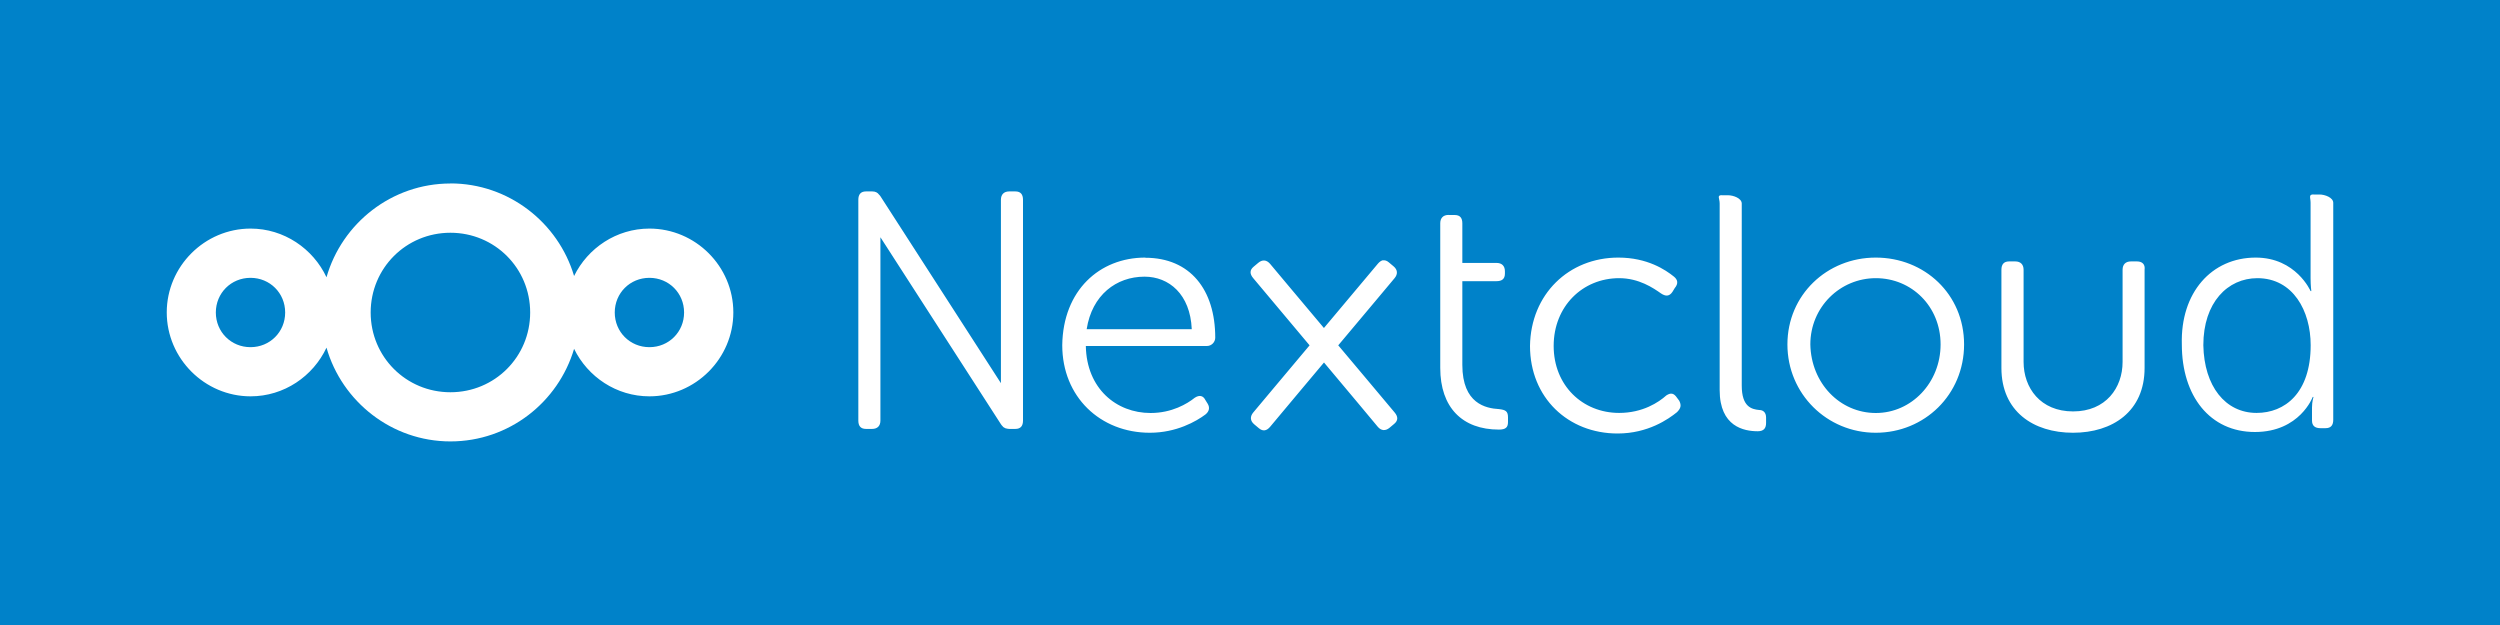
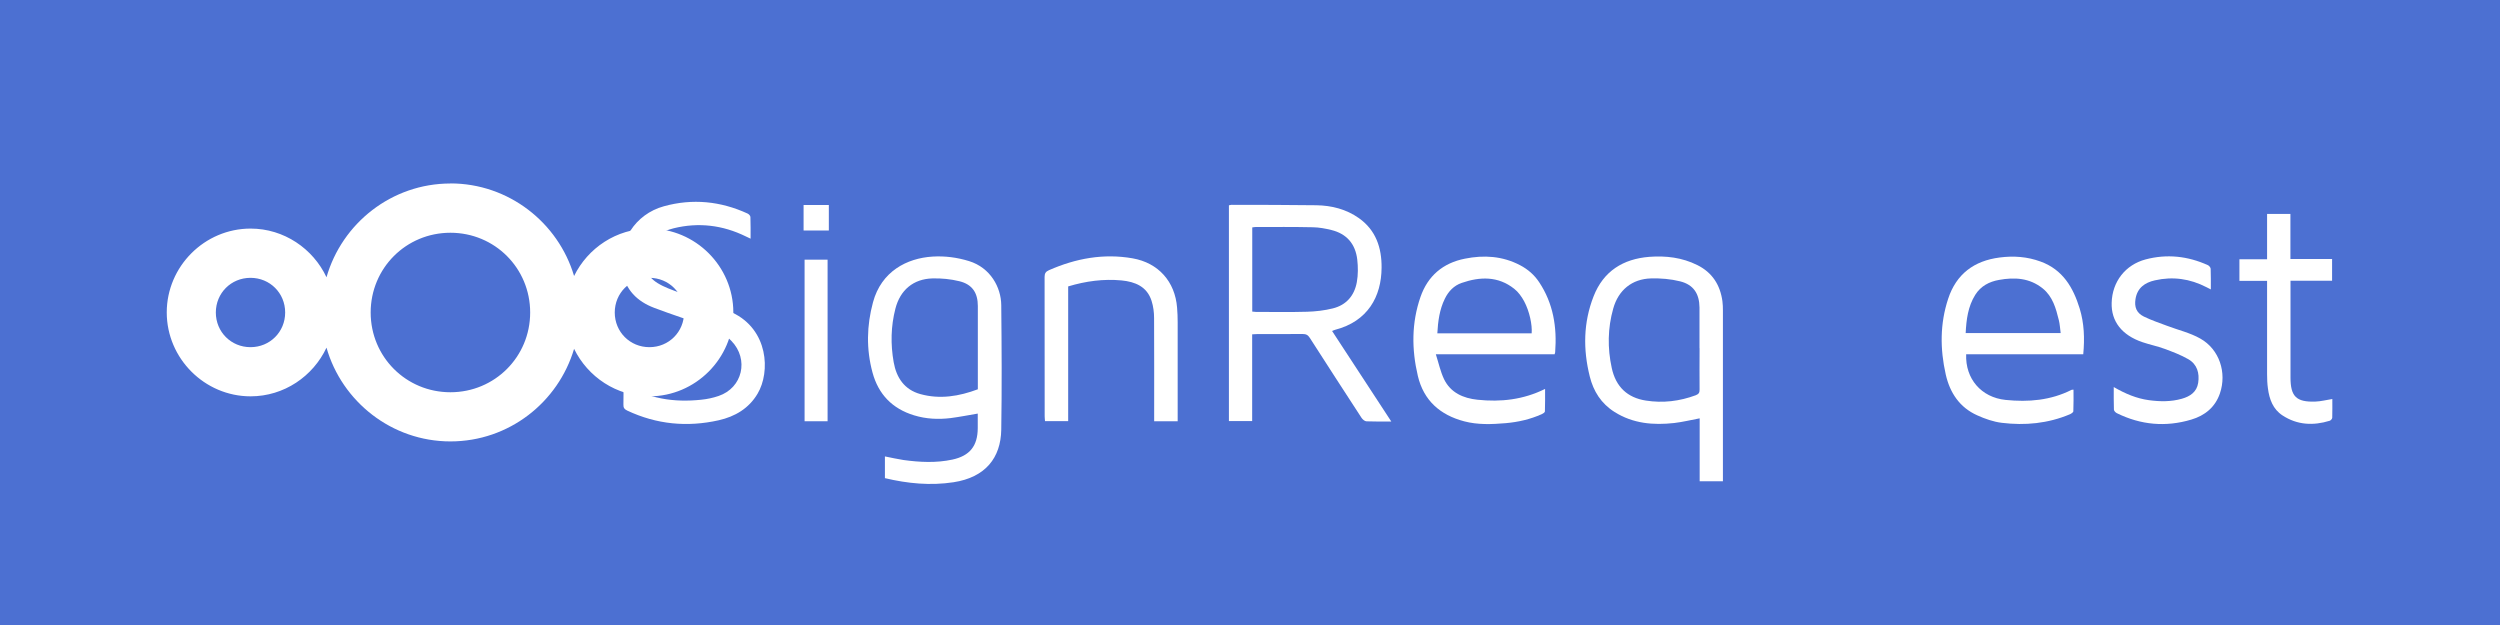
<svg xmlns="http://www.w3.org/2000/svg" id="a" viewBox="0 0 300 75">
  <rect x="0" y="0" width="300" height="75" fill="#333333" stroke="none" />
  <defs>
    <style>.f{fill:#fff;}.g{fill:#4c70d2;}.h{fill:#0082c9;}</style>
  </defs>
  <g id="b">
    <path class="g" d="M0,75C0,50,0,25,0,0,100,0,200,0,300,0c0,25,0,50,0,75-100,0-200,0-300,0Z" />
    <g>
-       <path class="f" d="M39.63,20.24v2.18H22.36v30.26h30.28v-17.24h2.16c0,.2,.03,.4,.03,.6,0,5.43,0,10.85,0,16.28,0,1.73-.85,2.57-2.6,2.57-9.82,0-19.65,0-29.47,0-1.75,0-2.6-.84-2.6-2.57,0-9.83,0-19.66,0-29.48,0-1.76,.82-2.59,2.57-2.6,5.44,0,10.89,0,16.33,0,.17,0,.34,0,.57,0Z" />
      <path class="f" d="M166.97,50.58c-1.09,0-2.04,.02-2.99-.02-.2,0-.46-.22-.59-.41-2.08-3.19-4.15-6.39-6.21-9.6-.22-.35-.45-.47-.86-.47-1.82,.02-3.64,0-5.46,.01-.18,0-.37,.02-.6,.03v10.41h-2.79V24.64c.11-.02,.21-.06,.32-.06,3.39,.01,6.79,0,10.18,.05,1.83,.03,3.57,.47,5.09,1.54,2.05,1.45,2.75,3.56,2.73,5.95-.02,3.47-1.65,6.44-5.59,7.46-.11,.03-.2,.08-.35,.14,2.36,3.6,4.7,7.18,7.11,10.87Zm-16.7-13.19c.18,.02,.31,.04,.44,.04,2.05,0,4.09,.04,6.14-.02,1.03-.03,2.08-.15,3.08-.4,1.63-.4,2.6-1.54,2.89-3.16,.16-.88,.15-1.82,.05-2.71-.22-1.86-1.26-3.09-3.11-3.54-.73-.18-1.49-.32-2.24-.33-2.27-.05-4.55-.03-6.82-.03-.14,0-.28,.03-.43,.05v10.1Z" />
      <path class="f" d="M106.19,57.38v-2.61c.76,.15,1.49,.32,2.22,.43,1.96,.27,3.93,.37,5.88-.05,2.08-.45,3.03-1.63,3.04-3.77,0-.59,0-1.17,0-1.75-1.11,.19-2.18,.4-3.25,.54-1.48,.18-2.96,.11-4.39-.33-2.6-.79-4.28-2.51-4.99-5.14-.76-2.81-.7-5.62,.06-8.43,1-3.7,4.06-5.29,7.15-5.48,1.48-.09,2.94,.1,4.37,.54,2.59,.8,3.85,3.17,3.87,5.28,.05,4.99,.08,9.98,0,14.97-.06,3.34-1.88,5.7-5.73,6.29-2.76,.42-5.48,.16-8.22-.49Zm11.15-10.67v-.43c0-3.19,0-6.37,0-9.56,0-1.58-.67-2.59-2.2-2.97-1.05-.26-2.17-.37-3.25-.34-2.29,.06-3.87,1.4-4.44,3.62-.55,2.13-.59,4.28-.21,6.43,.33,1.87,1.29,3.3,3.2,3.83,2.35,.65,4.65,.27,6.91-.58Z" />
      <path class="f" d="M206.76,57.75h-2.8v-7.55c-1.05,.2-2.04,.44-3.04,.56-2.51,.28-4.95,.08-7.17-1.32-1.61-1.01-2.54-2.49-2.98-4.27-.81-3.24-.77-6.47,.46-9.61,1.18-3.02,3.54-4.49,6.69-4.74,1.99-.15,3.94,.08,5.76,.99,1.79,.89,2.74,2.38,3.01,4.33,.05,.37,.06,.76,.06,1.13,0,6.62,0,13.24,0,19.86v.63Zm-2.82-15.96v-4.78s0-.08,0-.11c-.02-1.66-.72-2.74-2.33-3.14-1.12-.28-2.32-.38-3.48-.35-2.29,.06-3.92,1.4-4.54,3.61-.67,2.36-.7,4.76-.18,7.14,.49,2.27,1.89,3.57,4.1,3.91,2.05,.32,4.03,.08,5.98-.64,.37-.14,.47-.33,.46-.7-.02-1.65,0-3.3,0-4.95Z" />
-       <path class="f" d="M186.52,42.51h-14.22c.34,1.06,.55,2.07,.98,2.98,.79,1.64,2.31,2.3,4.03,2.48,2.78,.29,5.48,0,8.1-1.3,0,.94,.01,1.82-.02,2.7,0,.12-.23,.26-.38,.33-1.38,.62-2.84,.95-4.33,1.08-1.66,.14-3.34,.21-4.97-.22-2.89-.76-4.87-2.49-5.57-5.46-.75-3.18-.76-6.36,.32-9.47,.88-2.53,2.7-4.07,5.33-4.59,2.29-.46,4.52-.32,6.63,.79,.93,.49,1.69,1.15,2.27,2.02,1.71,2.56,2.16,5.42,1.93,8.42,0,.07-.04,.14-.08,.26Zm-2.74-2.54c.08-.99-.25-2.62-.91-3.85-.3-.55-.7-1.11-1.19-1.49-1.93-1.53-4.1-1.46-6.3-.7-.93,.32-1.59,1.01-2.02,1.9-.64,1.3-.82,2.7-.9,4.15h11.32Z" />
+       <path class="f" d="M186.52,42.51h-14.22c.34,1.06,.55,2.07,.98,2.98,.79,1.64,2.31,2.3,4.03,2.48,2.78,.29,5.48,0,8.1-1.3,0,.94,.01,1.82-.02,2.7,0,.12-.23,.26-.38,.33-1.38,.62-2.84,.95-4.33,1.08-1.66,.14-3.34,.21-4.97-.22-2.89-.76-4.87-2.49-5.57-5.46-.75-3.18-.76-6.36,.32-9.47,.88-2.53,2.7-4.07,5.33-4.59,2.29-.46,4.52-.32,6.63,.79,.93,.49,1.69,1.15,2.27,2.02,1.71,2.56,2.16,5.42,1.93,8.42,0,.07-.04,.14-.08,.26m-2.74-2.54c.08-.99-.25-2.62-.91-3.85-.3-.55-.7-1.11-1.19-1.49-1.93-1.53-4.1-1.46-6.3-.7-.93,.32-1.59,1.01-2.02,1.9-.64,1.3-.82,2.7-.9,4.15h11.32Z" />
      <path class="f" d="M74.83,46.01c2.94,1.85,6.04,2.3,9.29,1.96,.71-.07,1.43-.22,2.1-.45,2.89-.97,3.68-4.41,1.55-6.61-.78-.81-1.72-1.35-2.78-1.71-2.17-.74-4.35-1.45-6.49-2.26-2.04-.77-3.47-2.18-3.83-4.42-.57-3.52,1.54-6.82,5-7.77,3.44-.95,6.79-.61,10.03,.87,.16,.07,.35,.27,.35,.42,.03,.83,.02,1.66,.02,2.6-.25-.12-.42-.2-.59-.28-2.76-1.35-5.65-1.7-8.63-.97-1.54,.38-2.79,1.19-3.27,2.84-.47,1.63-.09,2.85,1.33,3.74,.79,.49,1.7,.8,2.58,1.13,2.12,.81,4.32,1.45,6.37,2.4,4.35,2.03,4.61,7.12,3.05,9.74-1.05,1.78-2.72,2.75-4.66,3.19-3.78,.85-7.45,.5-10.98-1.16-.34-.16-.48-.35-.46-.73,.03-.81,0-1.62,0-2.54Z" />
      <path class="f" d="M248.82,46.74c0,.88,.02,1.75-.02,2.61,0,.13-.26,.3-.43,.37-2.61,1.1-5.36,1.36-8.14,1.02-1.01-.12-2.03-.48-2.96-.9-2.11-.94-3.28-2.7-3.78-4.9-.69-3.05-.7-6.1,.29-9.09,.97-2.96,3.11-4.56,6.18-4.95,1.68-.22,3.32-.1,4.92,.49,2.66,.97,3.91,3.12,4.68,5.63,.54,1.76,.61,3.58,.43,5.49h-14.05c-.12,2.94,1.81,5.18,4.73,5.48,2.74,.28,5.41,.06,7.92-1.21,.05-.02,.11-.01,.23-.02Zm-12.93-6.77h11.39c-.07-.54-.1-1.06-.22-1.55-.35-1.42-.73-2.84-1.95-3.82-1.57-1.25-3.36-1.35-5.23-1.01-1.18,.21-2.19,.74-2.85,1.79-.87,1.39-1.07,2.96-1.15,4.59Z" />
      <path class="f" d="M141.32,50.55h-2.82v-.65c0-3.91,.01-7.81-.01-11.72,0-.69-.09-1.41-.3-2.07-.55-1.73-1.98-2.3-3.61-2.46-2.16-.2-4.27,.08-6.4,.72v16.17h-2.78c-.01-.19-.04-.39-.04-.59,0-5.58,0-11.15-.01-16.73,0-.43,.15-.63,.53-.8,3.21-1.41,6.54-2.03,10.03-1.42,3.09,.54,5.1,2.79,5.34,5.93,.05,.59,.07,1.17,.07,1.76,0,3.72,0,7.44,0,11.15v.7Z" />
-       <path class="f" d="M38.25,42.71c-.14-2.7-.33-5.37,.21-8.01,.09-.42,.25-.84,.47-1.21,3.3-5.73,6.6-11.46,9.92-17.19,1.2-2.07,3.52-2.8,5.51-1.75,2.08,1.1,2.78,3.59,1.57,5.72-1.56,2.73-3.14,5.45-4.71,8.18-1.65,2.86-3.32,5.7-4.94,8.57-.54,.96-1.2,1.77-2.12,2.33-1.86,1.13-3.76,2.19-5.65,3.28-.06,.04-.14,.04-.26,.08Zm2.09-3.46c.84-.48,1.64-.93,2.44-1.4,.72-.42,1.25-1.01,1.67-1.74,2.6-4.54,5.22-9.07,7.84-13.6,.64-1.12,1.31-2.22,1.93-3.35,.7-1.29,0-2.75-1.42-3.02-.83-.16-1.65,.26-2.16,1.14-3.32,5.74-6.64,11.49-9.95,17.23-.16,.27-.31,.6-.32,.9-.04,1.24-.02,2.48-.02,3.82Z" />
-       <path class="f" d="M212.04,31.15h2.83c0,.22,0,.42,0,.62,0,3.53-.01,7.06,.01,10.59,0,.79,.07,1.6,.24,2.37,.41,1.94,1.62,3.09,3.6,3.35,.91,.12,1.86,.15,2.77,.03,2.44-.34,3.74-1.78,3.96-4.25,.08-.87,.09-1.74,.1-2.61,.01-3.15,0-6.3,0-9.45v-.64h2.75c.02,.1,.06,.2,.06,.31-.01,3.95,.02,7.89-.06,11.84-.04,2.19-.75,4.17-2.44,5.69-.97,.88-2.11,1.4-3.38,1.65-1.93,.37-3.86,.37-5.72-.33-2.91-1.09-4.26-3.38-4.62-6.34-.1-.81-.11-1.63-.11-2.44-.01-3.24,0-6.49,0-9.73v-.64Z" />
      <path class="f" d="M253.64,46.44c1.4,.81,2.75,1.38,4.23,1.58,1.32,.18,2.65,.2,3.95-.17,.99-.28,1.79-.81,1.96-1.9,.18-1.17-.12-2.24-1.19-2.85-.89-.51-1.87-.88-2.84-1.24-.87-.32-1.78-.5-2.66-.8-2.47-.84-3.76-2.5-3.69-4.73,.07-2.53,1.64-4.55,4.07-5.2,2.57-.68,5.07-.4,7.48,.69,.15,.07,.32,.28,.33,.43,.03,.79,.02,1.59,.02,2.48-.22-.11-.38-.19-.53-.27-1.96-1.01-4.02-1.31-6.18-.82-1.21,.27-2.12,.91-2.33,2.25-.15,.95,.11,1.65,.99,2.09,.89,.44,1.85,.76,2.78,1.11,1.34,.51,2.78,.84,4.01,1.54,2.29,1.29,3.2,4.09,2.35,6.58-.57,1.66-1.81,2.66-3.43,3.14-3.07,.92-6.06,.65-8.94-.77-.16-.08-.35-.28-.35-.43-.03-.87-.02-1.74-.02-2.72Z" />
      <path class="f" d="M279.85,31.09v2.6h-4.99v.63c0,3.66,0,7.32,0,10.98,0,2.28,.7,2.97,2.98,2.89,.67-.02,1.33-.2,2.04-.31,0,.73,.01,1.49-.01,2.24,0,.13-.17,.33-.3,.37-1.98,.61-3.9,.52-5.67-.64-1.15-.75-1.58-1.95-1.75-3.25-.08-.56-.1-1.13-.1-1.7,0-3.49,0-6.98,0-10.47v-.73h-3.32v-2.59h3.32v-5.44h2.8v5.41h5.03Z" />
      <path class="f" d="M99.31,50.55h-2.76V31.16h2.76v19.39Z" />
      <path class="f" d="M99.46,24.6v3.06h-3.03v-3.06h3.03Z" />
    </g>
  </g>
  <g id="c">
-     <path class="h" d="M0,75C0,50,0,25,0,0,100,0,200,0,300,0c0,25,0,50,0,75-100,0-200,0-300,0Z" />
    <path id="d" class="f" d="M54.05,22.02c-7.05,0-13.02,4.78-14.87,11.25-1.61-3.43-5.1-5.84-9.11-5.84-5.52,0-10.06,4.54-10.06,10.06s4.54,10.07,10.06,10.07c4.02,0,7.5-2.41,9.11-5.84,1.85,6.47,7.83,11.25,14.87,11.25s12.94-4.71,14.84-11.11c1.64,3.36,5.08,5.7,9.04,5.7,5.52,0,10.07-4.54,10.07-10.07s-4.54-10.06-10.07-10.06c-3.96,0-7.4,2.34-9.04,5.69-1.9-6.4-7.84-11.11-14.84-11.11Zm0,5.91c5.32,0,9.57,4.25,9.57,9.57s-4.25,9.57-9.57,9.57-9.57-4.25-9.57-9.57,4.25-9.57,9.57-9.57Zm-23.99,5.41c2.33,0,4.16,1.83,4.16,4.16s-1.83,4.16-4.16,4.16-4.16-1.83-4.16-4.16,1.83-4.16,4.16-4.16Zm47.87,0c2.33,0,4.16,1.83,4.16,4.16s-1.83,4.16-4.16,4.16-4.16-1.83-4.16-4.16,1.83-4.16,4.16-4.16Z" />
-     <path id="e" class="f" d="M103.92,22.97c-.64,0-.92,.37-.92,1v26.5c0,.64,.28,1,.92,1h.73c.64,0,1-.36,1-1V28.47l14.47,22.45c.06,.1,.13,.16,.2,.24,.02,.02,.03,.05,.06,.07,.06,.06,.13,.09,.2,.12,.04,.02,.07,.05,.11,.06,.03,0,.06,0,.09,.01,.1,.03,.21,.05,.33,.05h.73c.64,0,.92-.36,.92-1V23.97c0-.64-.28-1-.92-1h-.73c-.64,0-1,.37-1,1v22.01l-14.47-22.45c-.05-.08-.11-.12-.16-.18-.17-.24-.43-.38-.81-.38h-.73Zm173.71,.36c-.64,0-.36,.37-.36,1v9.05c0,.91,.09,1.55,.09,1.55h-.09s-1.74-4.02-6.58-4.02c-5.3,0-9.05,4.2-8.87,10.42,0,6.21,3.38,10.51,8.77,10.51s6.94-4.21,6.94-4.21h.09s-.18,.55-.18,1.28v1.55c0,.64,.37,.92,1,.92h.64c.64,0,.91-.37,.91-1V24.34c0-.64-1.01-1-1.65-1h-.73Zm-71,.09c-.64,0-.27,.37-.27,1v22.39c0,4.39,2.92,4.94,4.57,4.94,.73,0,1-.37,1-1v-.64c0-.64-.37-.91-.82-.91-.91-.09-2.1-.37-2.1-2.93V24.43c0-.64-1.01-1-1.65-1h-.73Zm-32.8,2.37c-.64,0-1,.37-1,1v17.36c0,4.75,2.65,7.4,7.04,7.4,.82,0,1.09-.27,1.09-.91v-.55c0-.73-.27-.91-1.09-1-1.55-.09-4.39-.64-4.39-5.3v-10.05h4.11c.64,0,1-.27,1-.91v-.28c0-.64-.37-1-1-1h-4.11v-4.75c0-.64-.27-1-.91-1h-.73Zm-36.4,5.12c-5.48,0-9.87,3.93-9.96,10.51,0,6.21,4.57,10.51,10.51,10.51,3.2,0,5.57-1.37,6.67-2.19,.46-.37,.55-.82,.28-1.28l-.28-.45c-.27-.55-.73-.64-1.28-.28-.91,.73-2.75,1.83-5.3,1.83-4.11,0-7.68-2.93-7.77-8.04h14.53c.55,0,1-.46,1-1,0-5.76-3.01-9.59-8.4-9.59Zm56.77,0c-5.94,0-10.51,4.39-10.6,10.6,0,6.21,4.57,10.51,10.51,10.51,3.66,0,6.12-1.74,7.13-2.56,.46-.46,.55-.82,.27-1.37l-.27-.36c-.37-.55-.73-.64-1.28-.28-.91,.82-2.83,2.1-5.66,2.1-4.39,0-7.86-3.29-7.86-8.04s3.47-8.13,7.86-8.13c2.38,0,4.11,1.19,5.02,1.83,.55,.37,1,.37,1.37-.18l.28-.46c.46-.55,.36-1-.09-1.37-1.01-.82-3.2-2.29-6.67-2.29h0Zm30.89,0c-5.85,0-10.6,4.48-10.6,10.42s4.75,10.6,10.6,10.6,10.6-4.57,10.6-10.6-4.75-10.42-10.6-10.42Zm-59.11,.31c-.22,.04-.44,.19-.64,.43l-3.7,4.41-2.77,3.3-4.19-4.99-2.27-2.71c-.21-.24-.44-.38-.68-.4-.24-.02-.49,.07-.74,.28l-.56,.47c-.49,.41-.46,.87-.05,1.36l3.7,4.41,3.07,3.66-4.49,5.35h0l-2.27,2.71c-.41,.49-.37,1.01,.12,1.42l.56,.47c.49,.41,.94,.31,1.35-.18l3.69-4.41,2.77-3.3,4.19,5h0l2.26,2.71c.41,.49,.93,.53,1.42,.12l.56-.47c.49-.41,.46-.87,.05-1.36l-3.7-4.41-3.07-3.65,4.49-5.35h0l2.27-2.71c.41-.49,.37-1.01-.12-1.42l-.56-.47c-.24-.21-.48-.28-.7-.25h0Zm75.11,.15c-.64,0-.92,.37-.92,1v11.79c0,5.21,3.84,7.77,8.59,7.77s8.59-2.56,8.59-7.77v-11.79c.09-.64-.27-1-.91-1h-.73c-.64,0-1,.37-1,1v11.06c0,3.11-2.01,5.94-5.94,5.94s-5.94-2.83-5.94-5.94v-11.06c0-.64-.37-1-1-1h-.73Zm-103.74,1.83c2.92,0,5.48,2.1,5.66,6.3h-12.61c.64-4.11,3.56-6.3,6.94-6.3Zm87.75,.18c4.29,0,7.77,3.38,7.77,7.95s-3.47,8.23-7.77,8.23-7.77-3.56-7.86-8.23c0-4.48,3.57-7.95,7.86-7.95Zm45.78,0c4.29,0,6.4,3.93,6.4,8.04,0,5.76-3.11,8.13-6.49,8.13-3.75,0-6.3-3.2-6.39-8.13,0-5.12,2.92-8.04,6.49-8.04Z" />
  </g>
</svg>